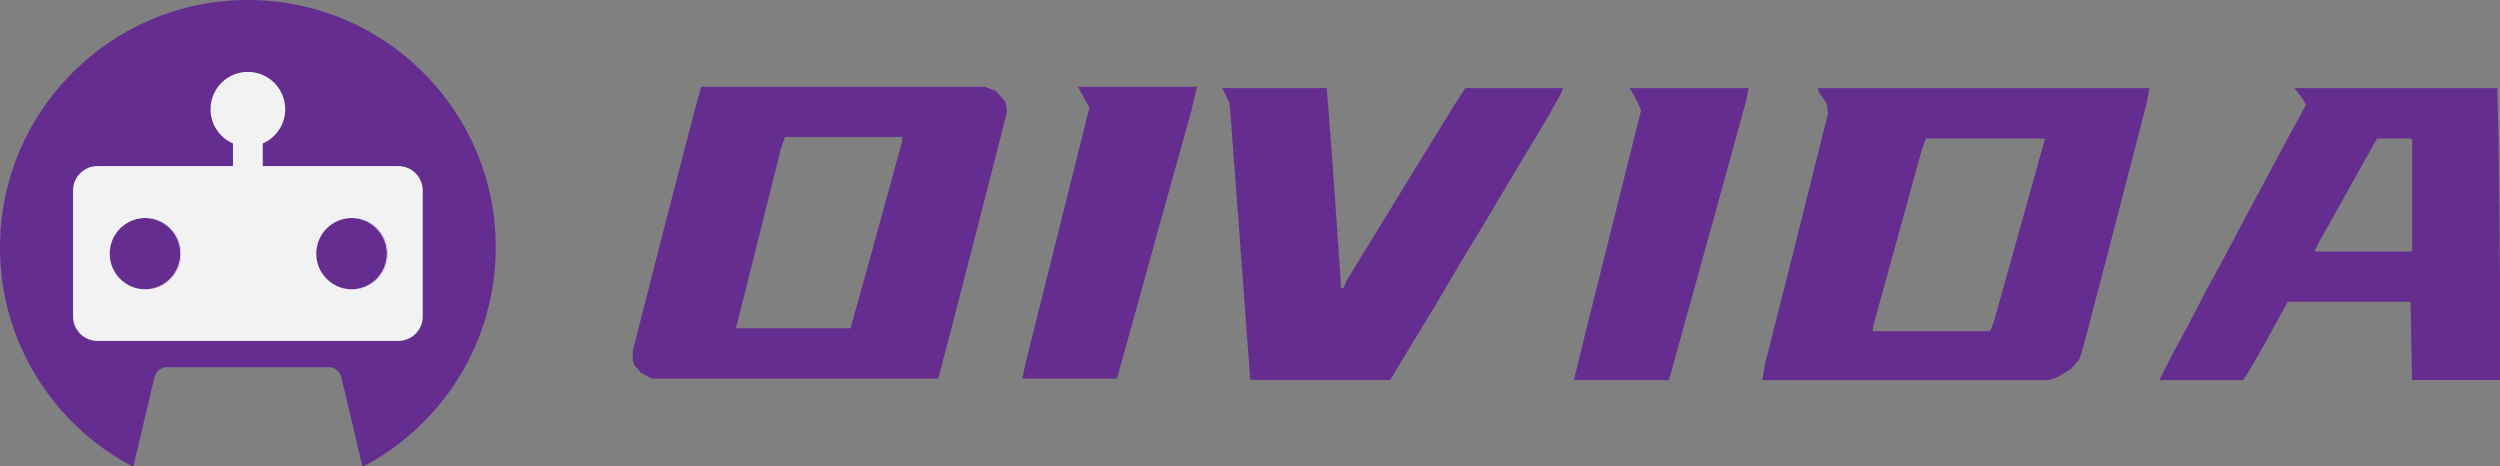
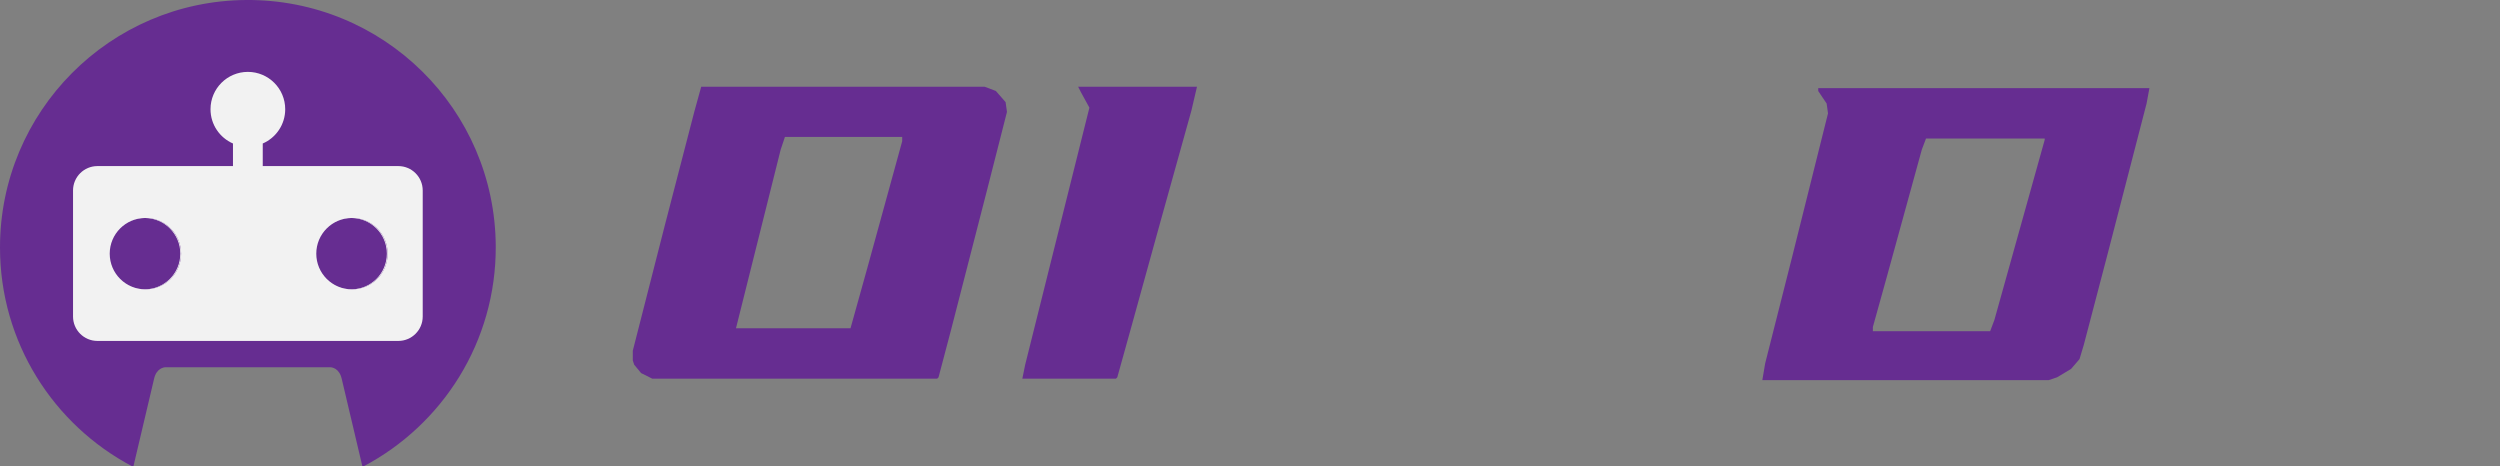
<svg xmlns="http://www.w3.org/2000/svg" id="Logomarca" viewBox="0 0 1500 279.9">
  <rect x="0" y="0" width="1500" height="279.9" fill="#808080" stroke="none" />
  <g id="Grupo_de_elementos">
    <g id="Marca">
      <path d="M1091.06,52.86h198.59l-1.7,9.22-23.44,90.52-14.27,54.45-2.53,8.4-5.05,5.87-8.4,5.05-5.05,1.7h-171.81l1.7-10.04,15.92-62.85,21.79-87.17-.82-5.87-5.05-7.52v-1.7h.12v-.06ZM1155.62,83.06l-2.53,6.7-20.97,76.24-8.4,30.19v2.53h70.37l2.53-6.7,30.19-108.08v-.82h-71.25.06v-.06Z" style="fill:#662d91;" />
      <path d="M420.68,52.04h170.11l6.7,2.53,5.87,6.7.82,5.87-11.75,46.11-21.79,84.64-7.52,28.49-.82.82h-170.93l-6.7-3.35-4.17-5.05-.82-2.53v-5.87l19.27-75.42,17.62-67.9,4.17-15.1h-.06v.06ZM470.96,82.17l-2.53,7.52-26.84,107.26h68.72l10.04-36.01,18.44-67.02,2.53-9.22v-2.53s-70.37,0-70.37,0Z" style="fill:#662d91;" />
-       <path d="M1376.83,52.86h121.53l.82,33.54.82,79.59v62.03h-52.81l-.82-46.93h-73.72l-13.39,24.32-10.04,17.62-3.35,5.05h-50.28l6.7-13.39,10.04-18.44,10.87-20.97,10.04-18.44,15.1-28.49,25.14-46.93,10.04-18.44-1.7-3.35-5.05-6.7h0l.06-.06ZM1426.28,83.06l-10.87,19.27-12.57,22.61-10.87,19.27-3.35,6.7h58.68v-67.02l-.82-.82h-20.21,0Z" style="fill:#662d91;" />
-       <polygon points="733.23 52.86 796.08 52.86 799.43 96.45 804.48 169.34 804.48 172.69 806.18 172.69 807.89 168.52 819.63 149.25 830.5 131.63 844.77 108.2 871.62 64.61 879.14 52.86 937.82 52.86 936.11 57.03 928.59 70.43 905.98 108.14 890.06 134.98 875.79 158.42 861.51 182.73 847.24 206.17 834.67 227.14 833.85 227.96 750.91 227.96 750.09 227.14 738.34 68.78 737.52 61.26 733.35 52.86 733.23 52.86 733.23 52.86" style="fill:#662d91;" />
-       <polygon points="977.93 52.86 1049.18 52.86 1047.48 61.26 1035.73 104.03 1001.37 228.02 944.39 228.02 951.09 200.36 984.63 66.26 982.93 62.09 977.88 52.86 977.88 52.86 977.93 52.86" style="fill:#662d91;" />
      <polygon points="646.94 52.04 718.19 52.04 714.85 66.32 696.4 132.51 678.78 196.19 670.38 226.38 669.56 227.2 613.4 227.2 615.11 218.8 653.64 64.61 648.59 55.39 646.89 52.04 646.94 52.04" style="fill:#662d91;" />
    </g>
    <g id="Logo">
      <path d="M297.45,147.75c.27,57.3-31.97,107.1-79.38,132.09-.29.15-.64-.01-.71-.33l-12.31-52.16c-1.45-6.51-6-6.97-6.87-7-.1,0-.14,0-.14,0h-98.6s-.05,0-.14,0c-.87.03-5.43.49-6.87,7l-12.31,52.16c-.07.32-.43.48-.72.33C32.17,254.96,0,205.46,0,148.47,0,66.83,66.01.58,147.65,0c82.36-.58,149.41,65.53,149.8,147.75Z" style="fill:#662d91;" />
      <circle cx="87.25" cy="152.2" r="21.42" style="fill:#f2f2f2;" />
      <circle cx="211.19" cy="152.2" r="21.42" style="fill:#f2f2f2;" />
      <circle cx="86.76" cy="152.2" r="21.42" style="fill:#662d91;" />
      <circle cx="210.69" cy="152.2" r="21.42" style="fill:#662d91;" />
      <path d="M238.99,99.65h-81.34v-13.55c7.94-3.45,13.48-11.35,13.48-20.56,0-12.38-10.03-22.41-22.41-22.41s-22.41,10.03-22.41,22.41c0,9.21,5.55,17.11,13.48,20.56v13.55H58.46c-8.08,0-14.64,6.55-14.64,14.64v75.63c0,8.08,6.55,14.64,14.64,14.64h180.53c8.08,0,14.64-6.55,14.64-14.64v-75.63c0-8.08-6.55-14.64-14.64-14.64ZM87.25,173.62c-11.83,0-21.42-9.59-21.42-21.42s9.59-21.42,21.42-21.42,21.42,9.59,21.42,21.42-9.59,21.42-21.42,21.42ZM211.19,173.62c-11.83,0-21.42-9.59-21.42-21.42s9.59-21.42,21.42-21.42,21.42,9.59,21.42,21.42-9.59,21.42-21.42,21.42Z" style="fill:#f2f2f2;" />
    </g>
  </g>
</svg>